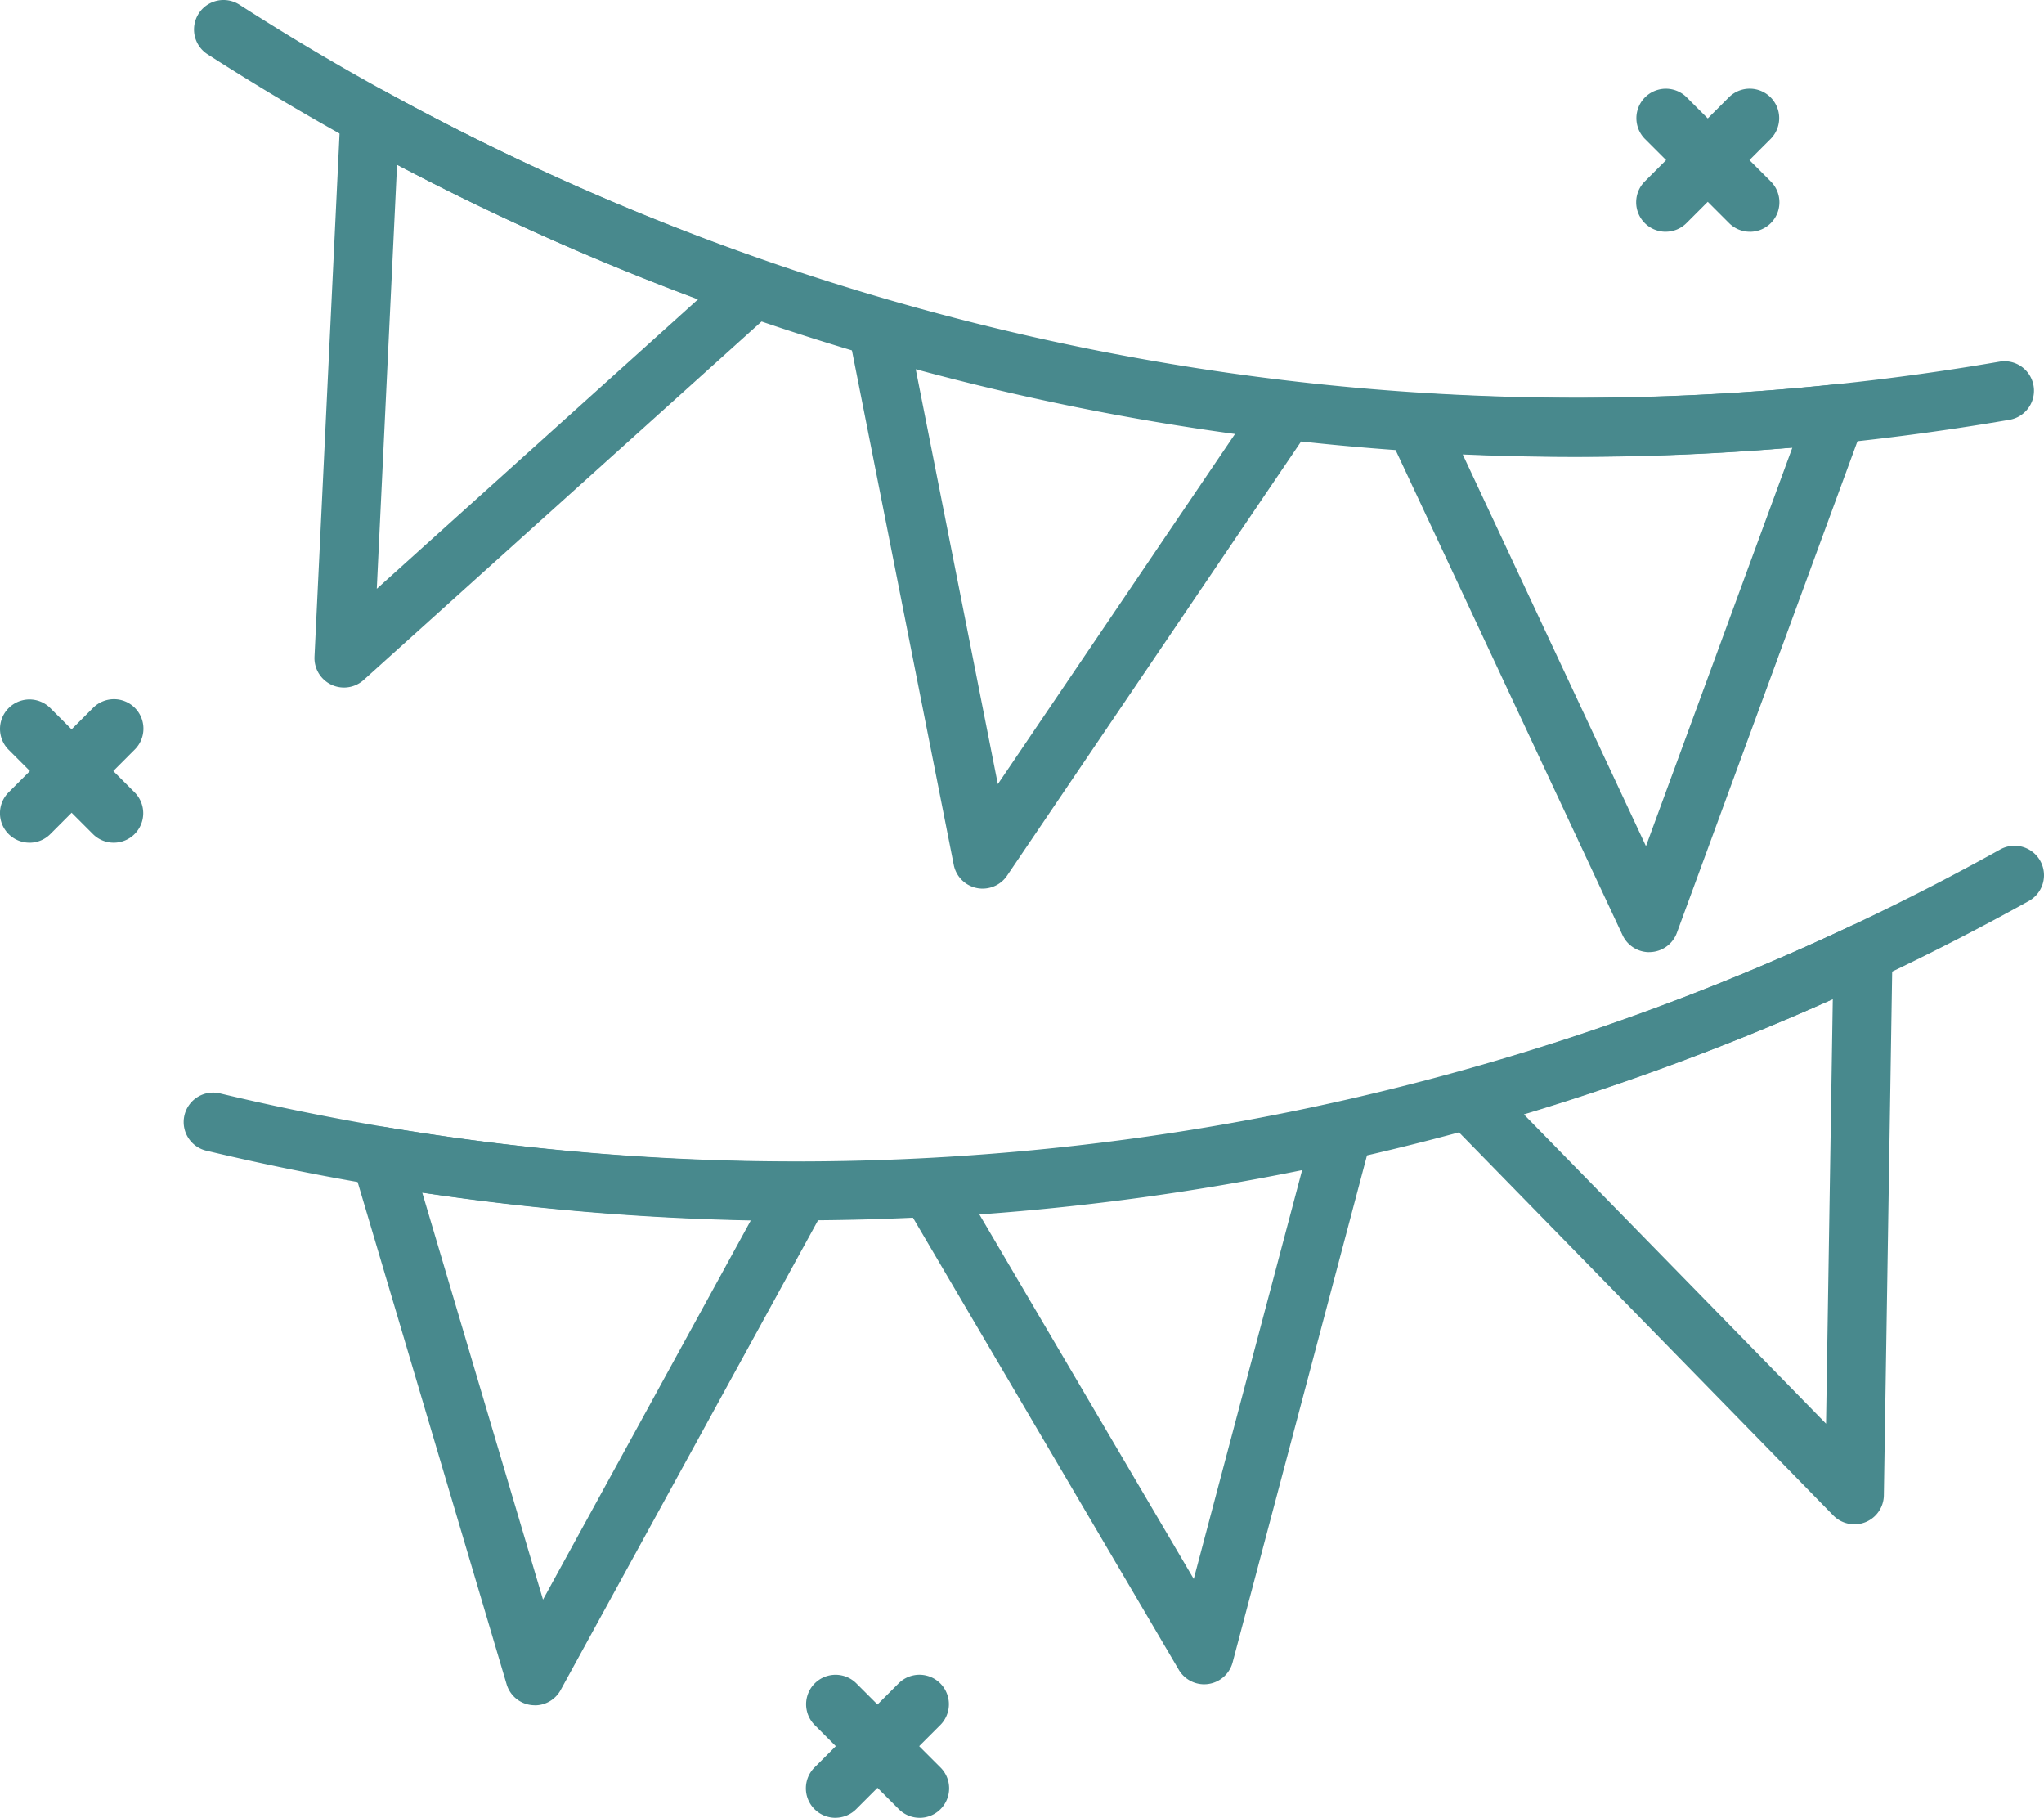
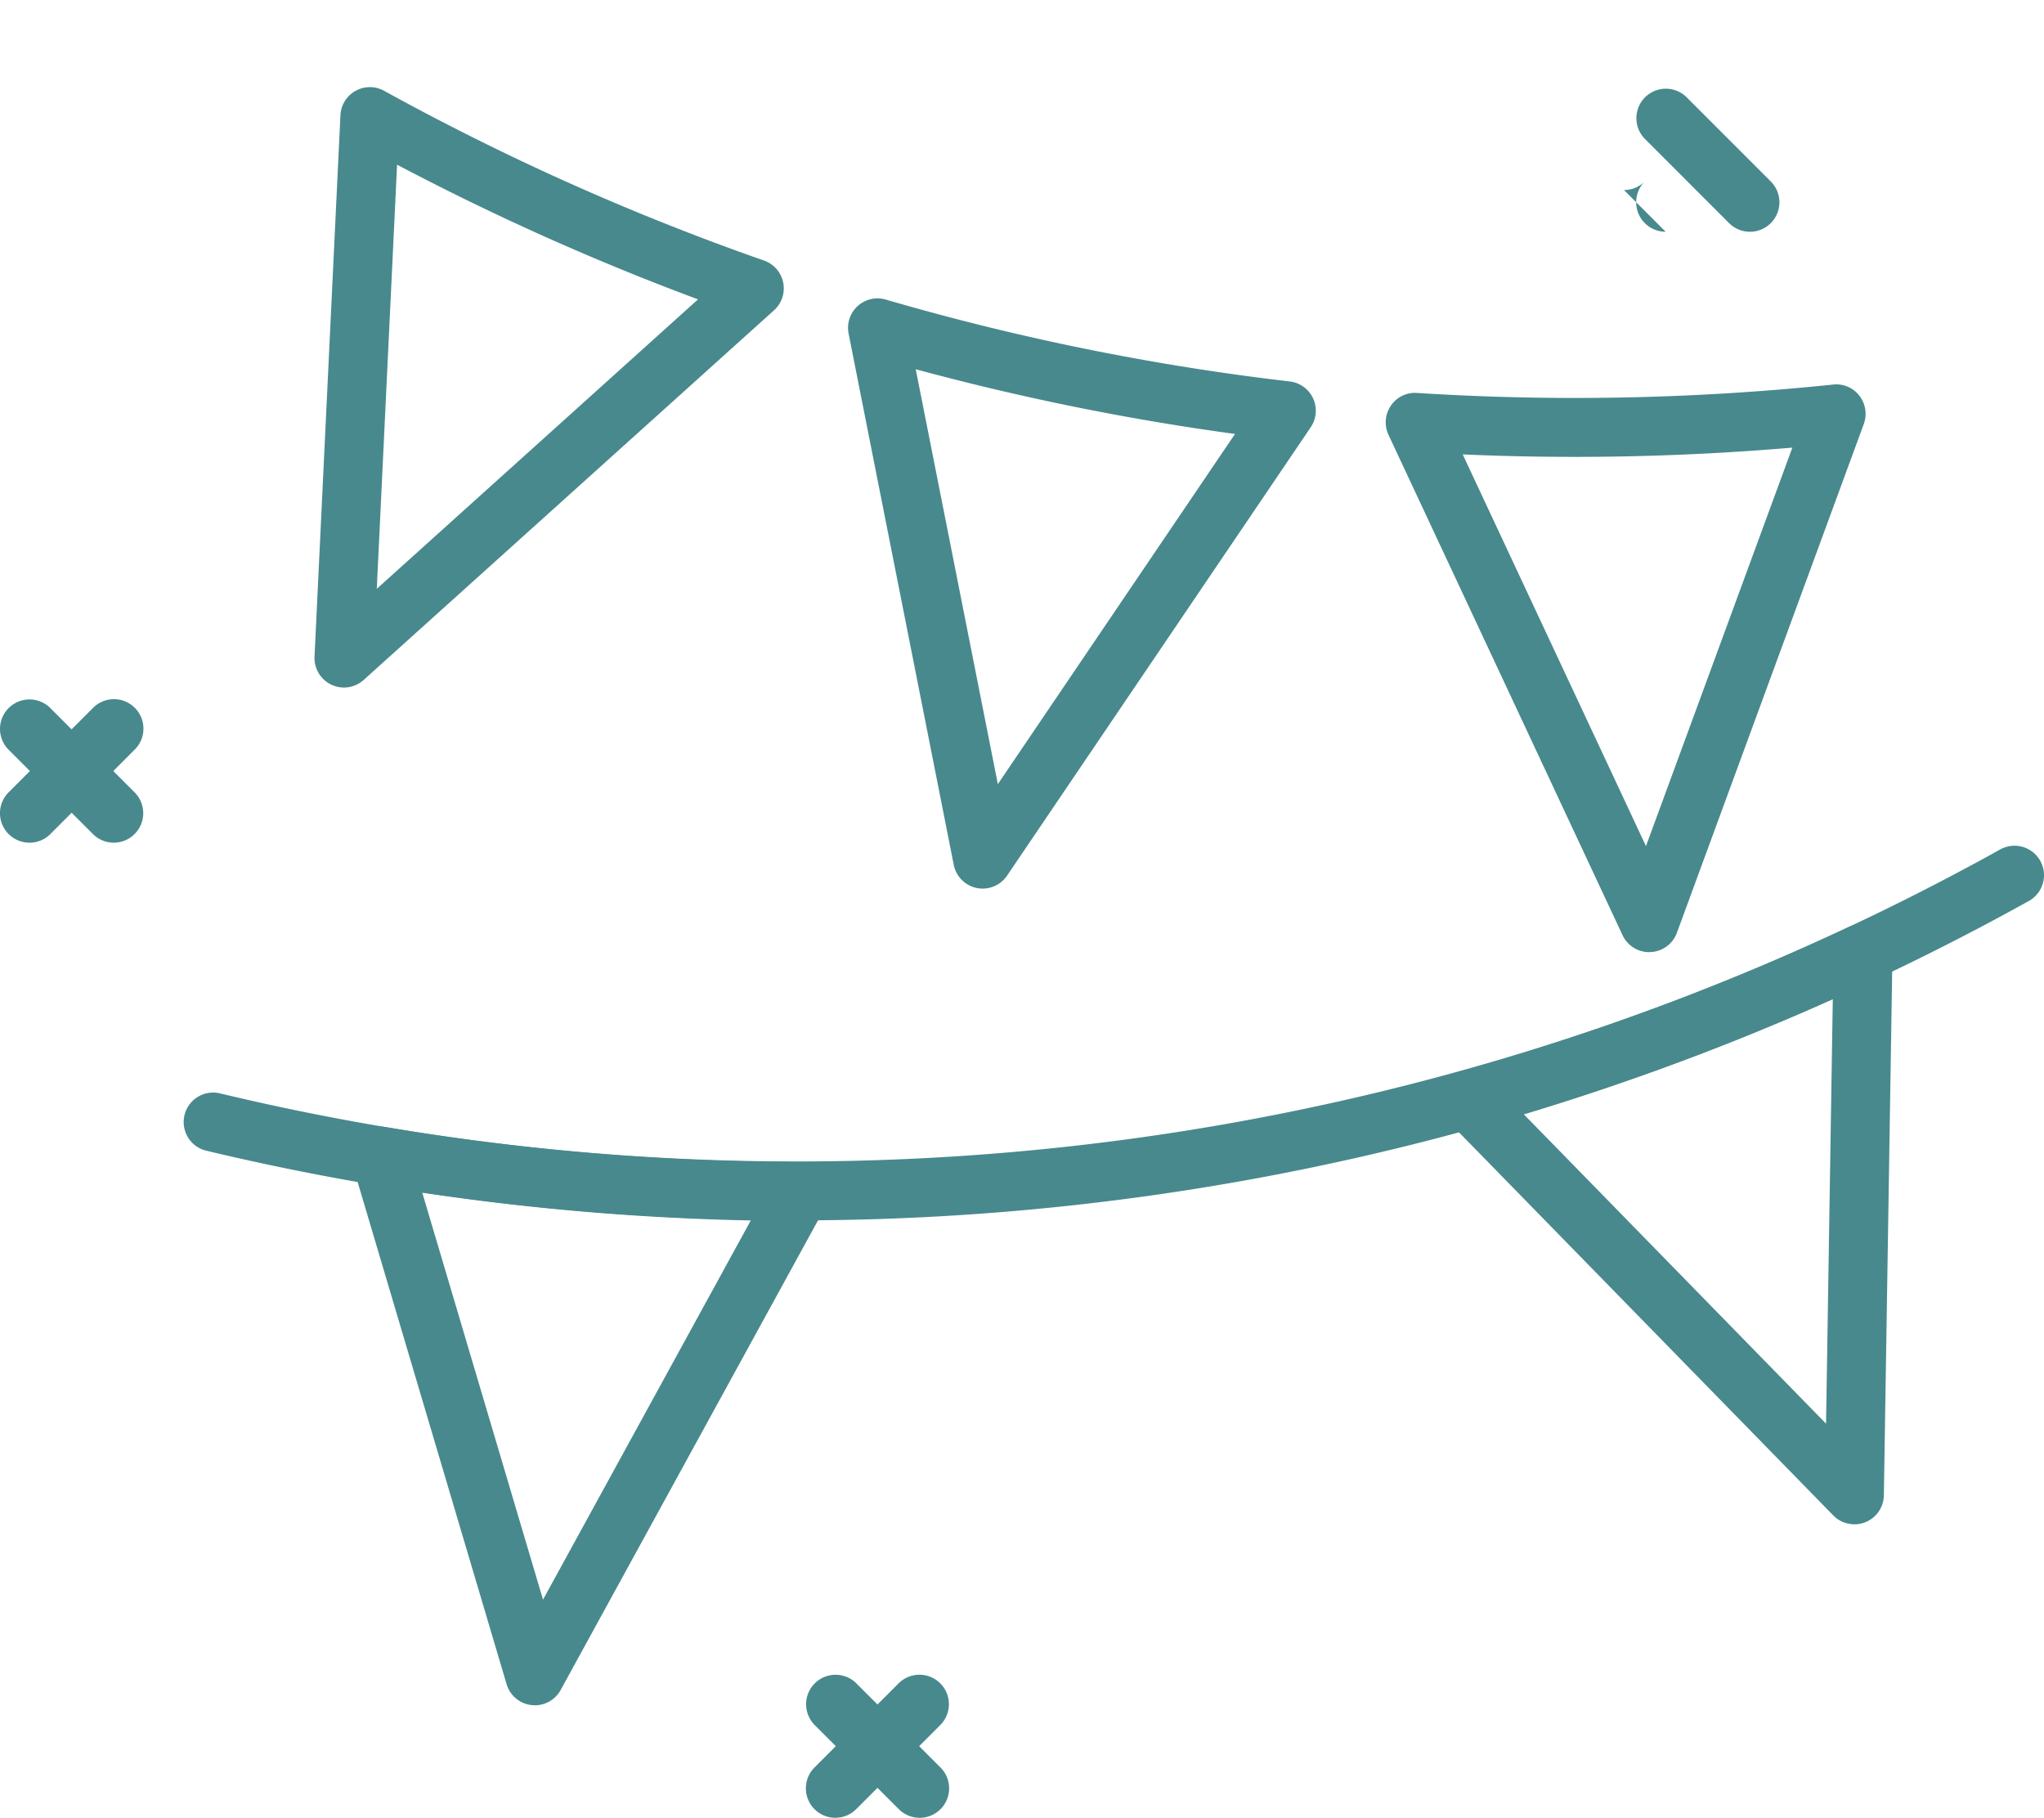
<svg xmlns="http://www.w3.org/2000/svg" id="Gruppe_76" data-name="Gruppe 76" width="146.216" height="130" viewBox="0 0 146.216 130">
  <defs>
    <clipPath id="clip-path">
      <rect id="Rechteck_178" data-name="Rechteck 178" width="146.216" height="130" fill="#48898d" />
    </clipPath>
  </defs>
  <g id="Gruppe_75" data-name="Gruppe 75" clip-path="url(#clip-path)">
    <path id="Pfad_120" data-name="Pfad 120" d="M83.487,208.59a182.2,182.2,0,0,1-42.227-4.97,2.108,2.108,0,1,1,.977-4.1,177.234,177.234,0,0,0,127.3-17.457,2.108,2.108,0,0,1,2.045,3.687A181.482,181.482,0,0,1,83.487,208.59" transform="translate(-26.452 -121.315)" fill="#48898d" />
-     <path id="Pfad_121" data-name="Pfad 121" d="M215.3,278.507a2.11,2.11,0,0,1-1.818-1.039l-19.636-33.383a2.109,2.109,0,0,1,1.707-3.175A176.084,176.084,0,0,0,224.76,236.9a2.109,2.109,0,0,1,2.5,2.6l-9.926,37.438a2.106,2.106,0,0,1-1.752,1.548,1.934,1.934,0,0,1-.286.02m-16.078-33.6,15.335,26.07,7.752-29.237a180.759,180.759,0,0,1-23.087,3.167" transform="translate(-129.159 -158.055)" fill="#48898d" />
    <path id="Pfad_122" data-name="Pfad 122" d="M88.661,283.569a2.1,2.1,0,0,1-2.022-1.508L75.613,244.9a2.109,2.109,0,0,1,2.373-2.678,178.325,178.325,0,0,0,29.62,2.492h.041a2.107,2.107,0,0,1,1.848,3.121L90.508,282.474a2.106,2.106,0,0,1-1.847,1.1m-8.054-36.663,8.636,29.106,14.864-27.119a182.761,182.761,0,0,1-23.5-1.987" transform="translate(-50.4 -161.617)" fill="#48898d" />
    <path id="Pfad_123" data-name="Pfad 123" d="M339.109,241.459a2.112,2.112,0,0,1-1.508-.634L309.99,212.572a2.109,2.109,0,0,1,.941-3.5,178.411,178.411,0,0,0,27.9-10.385,2.108,2.108,0,0,1,3.005,1.94l-.615,38.76a2.108,2.108,0,0,1-2.108,2.075m-23.643-29.316,21.615,22.118.482-30.358a183.188,183.188,0,0,1-22.1,8.24" transform="translate(-206.46 -132.449)" fill="#48898d" />
-     <path id="Pfad_124" data-name="Pfad 124" d="M140.713,32.655A181.4,181.4,0,0,1,42.693,3.884,2.108,2.108,0,1,1,44.968.333,177.238,177.238,0,0,0,170.9,25.861a2.108,2.108,0,0,1,.713,4.155,182.445,182.445,0,0,1-30.9,2.639" transform="translate(-27.842 0)" fill="#48898d" />
    <path id="Pfad_125" data-name="Pfad 125" d="M191.976,106.354a2.11,2.11,0,0,1-2.068-1.7l-7.522-37.993a2.108,2.108,0,0,1,2.658-2.433,176.158,176.158,0,0,0,28.9,5.857,2.108,2.108,0,0,1,1.5,3.276l-21.723,32.066a2.11,2.11,0,0,1-1.746.926m-4.787-37.142,5.874,29.671,16.965-25.042a180.688,180.688,0,0,1-22.839-4.629" transform="translate(-121.682 -42.805)" fill="#48898d" />
    <path id="Pfad_126" data-name="Pfad 126" d="M69.729,61.668a2.109,2.109,0,0,1-2.106-2.209l1.854-38.721A2.109,2.109,0,0,1,72.6,18.993a178.357,178.357,0,0,0,27.178,12.14,2.108,2.108,0,0,1,.715,3.557L71.139,61.127a2.11,2.11,0,0,1-1.411.541m3.8-37.385L72.077,54.609l22.979-20.7a182.939,182.939,0,0,1-21.528-9.63" transform="translate(-45.124 -12.5)" fill="#48898d" />
    <path id="Pfad_127" data-name="Pfad 127" d="M316.807,123.238a2.11,2.11,0,0,1-1.909-1.215L298.155,86.241a2.107,2.107,0,0,1,.168-2.081,2.069,2.069,0,0,1,1.876-.915,178.622,178.622,0,0,0,29.76-.6,2.08,2.08,0,0,1,1.881.8,2.108,2.108,0,0,1,.315,2.021l-13.37,36.387a2.107,2.107,0,0,1-1.888,1.379l-.09,0M303.465,87.643l13.108,28.012,10.472-28.5a183.2,183.2,0,0,1-23.58.486" transform="translate(-198.83 -55.143)" fill="#48898d" />
    <path id="Pfad_128" data-name="Pfad 128" d="M175.392,370.212a2.108,2.108,0,0,1-1.49-3.6l6.029-6.028a2.108,2.108,0,0,1,2.981,2.981l-6.029,6.028a2.1,2.1,0,0,1-1.49.617" transform="translate(-115.635 -240.212)" fill="#48898d" />
    <path id="Pfad_129" data-name="Pfad 129" d="M181.42,370.212a2.1,2.1,0,0,1-1.49-.617l-6.029-6.028a2.108,2.108,0,0,1,2.981-2.981l6.029,6.028a2.108,2.108,0,0,1-1.49,3.6" transform="translate(-115.635 -240.212)" fill="#48898d" />
    <path id="Pfad_130" data-name="Pfad 130" d="M2.108,160.6A2.108,2.108,0,0,1,.617,157l6.029-6.029a2.108,2.108,0,1,1,2.981,2.981L3.6,159.985a2.1,2.1,0,0,1-1.49.617" transform="translate(0 -100.336)" fill="#48898d" />
    <path id="Pfad_131" data-name="Pfad 131" d="M8.137,160.6a2.1,2.1,0,0,1-1.49-.617L.618,153.956A2.108,2.108,0,1,1,3.6,150.975L9.627,157a2.108,2.108,0,0,1-1.49,3.6" transform="translate(0 -100.336)" fill="#48898d" />
-     <path id="Pfad_132" data-name="Pfad 132" d="M353.919,29.266a2.108,2.108,0,0,1-1.49-3.6l6.029-6.029a2.108,2.108,0,0,1,2.981,2.981l-6.029,6.029a2.1,2.1,0,0,1-1.49.617" transform="translate(-234.768 -12.693)" fill="#48898d" />
+     <path id="Pfad_132" data-name="Pfad 132" d="M353.919,29.266a2.108,2.108,0,0,1-1.49-3.6l6.029-6.029l-6.029,6.029a2.1,2.1,0,0,1-1.49.617" transform="translate(-234.768 -12.693)" fill="#48898d" />
    <path id="Pfad_133" data-name="Pfad 133" d="M359.947,29.266a2.1,2.1,0,0,1-1.49-.617l-6.029-6.029a2.108,2.108,0,0,1,2.981-2.981l6.029,6.029a2.108,2.108,0,0,1-1.49,3.6" transform="translate(-234.768 -12.693)" fill="#48898d" />
  </g>
</svg>